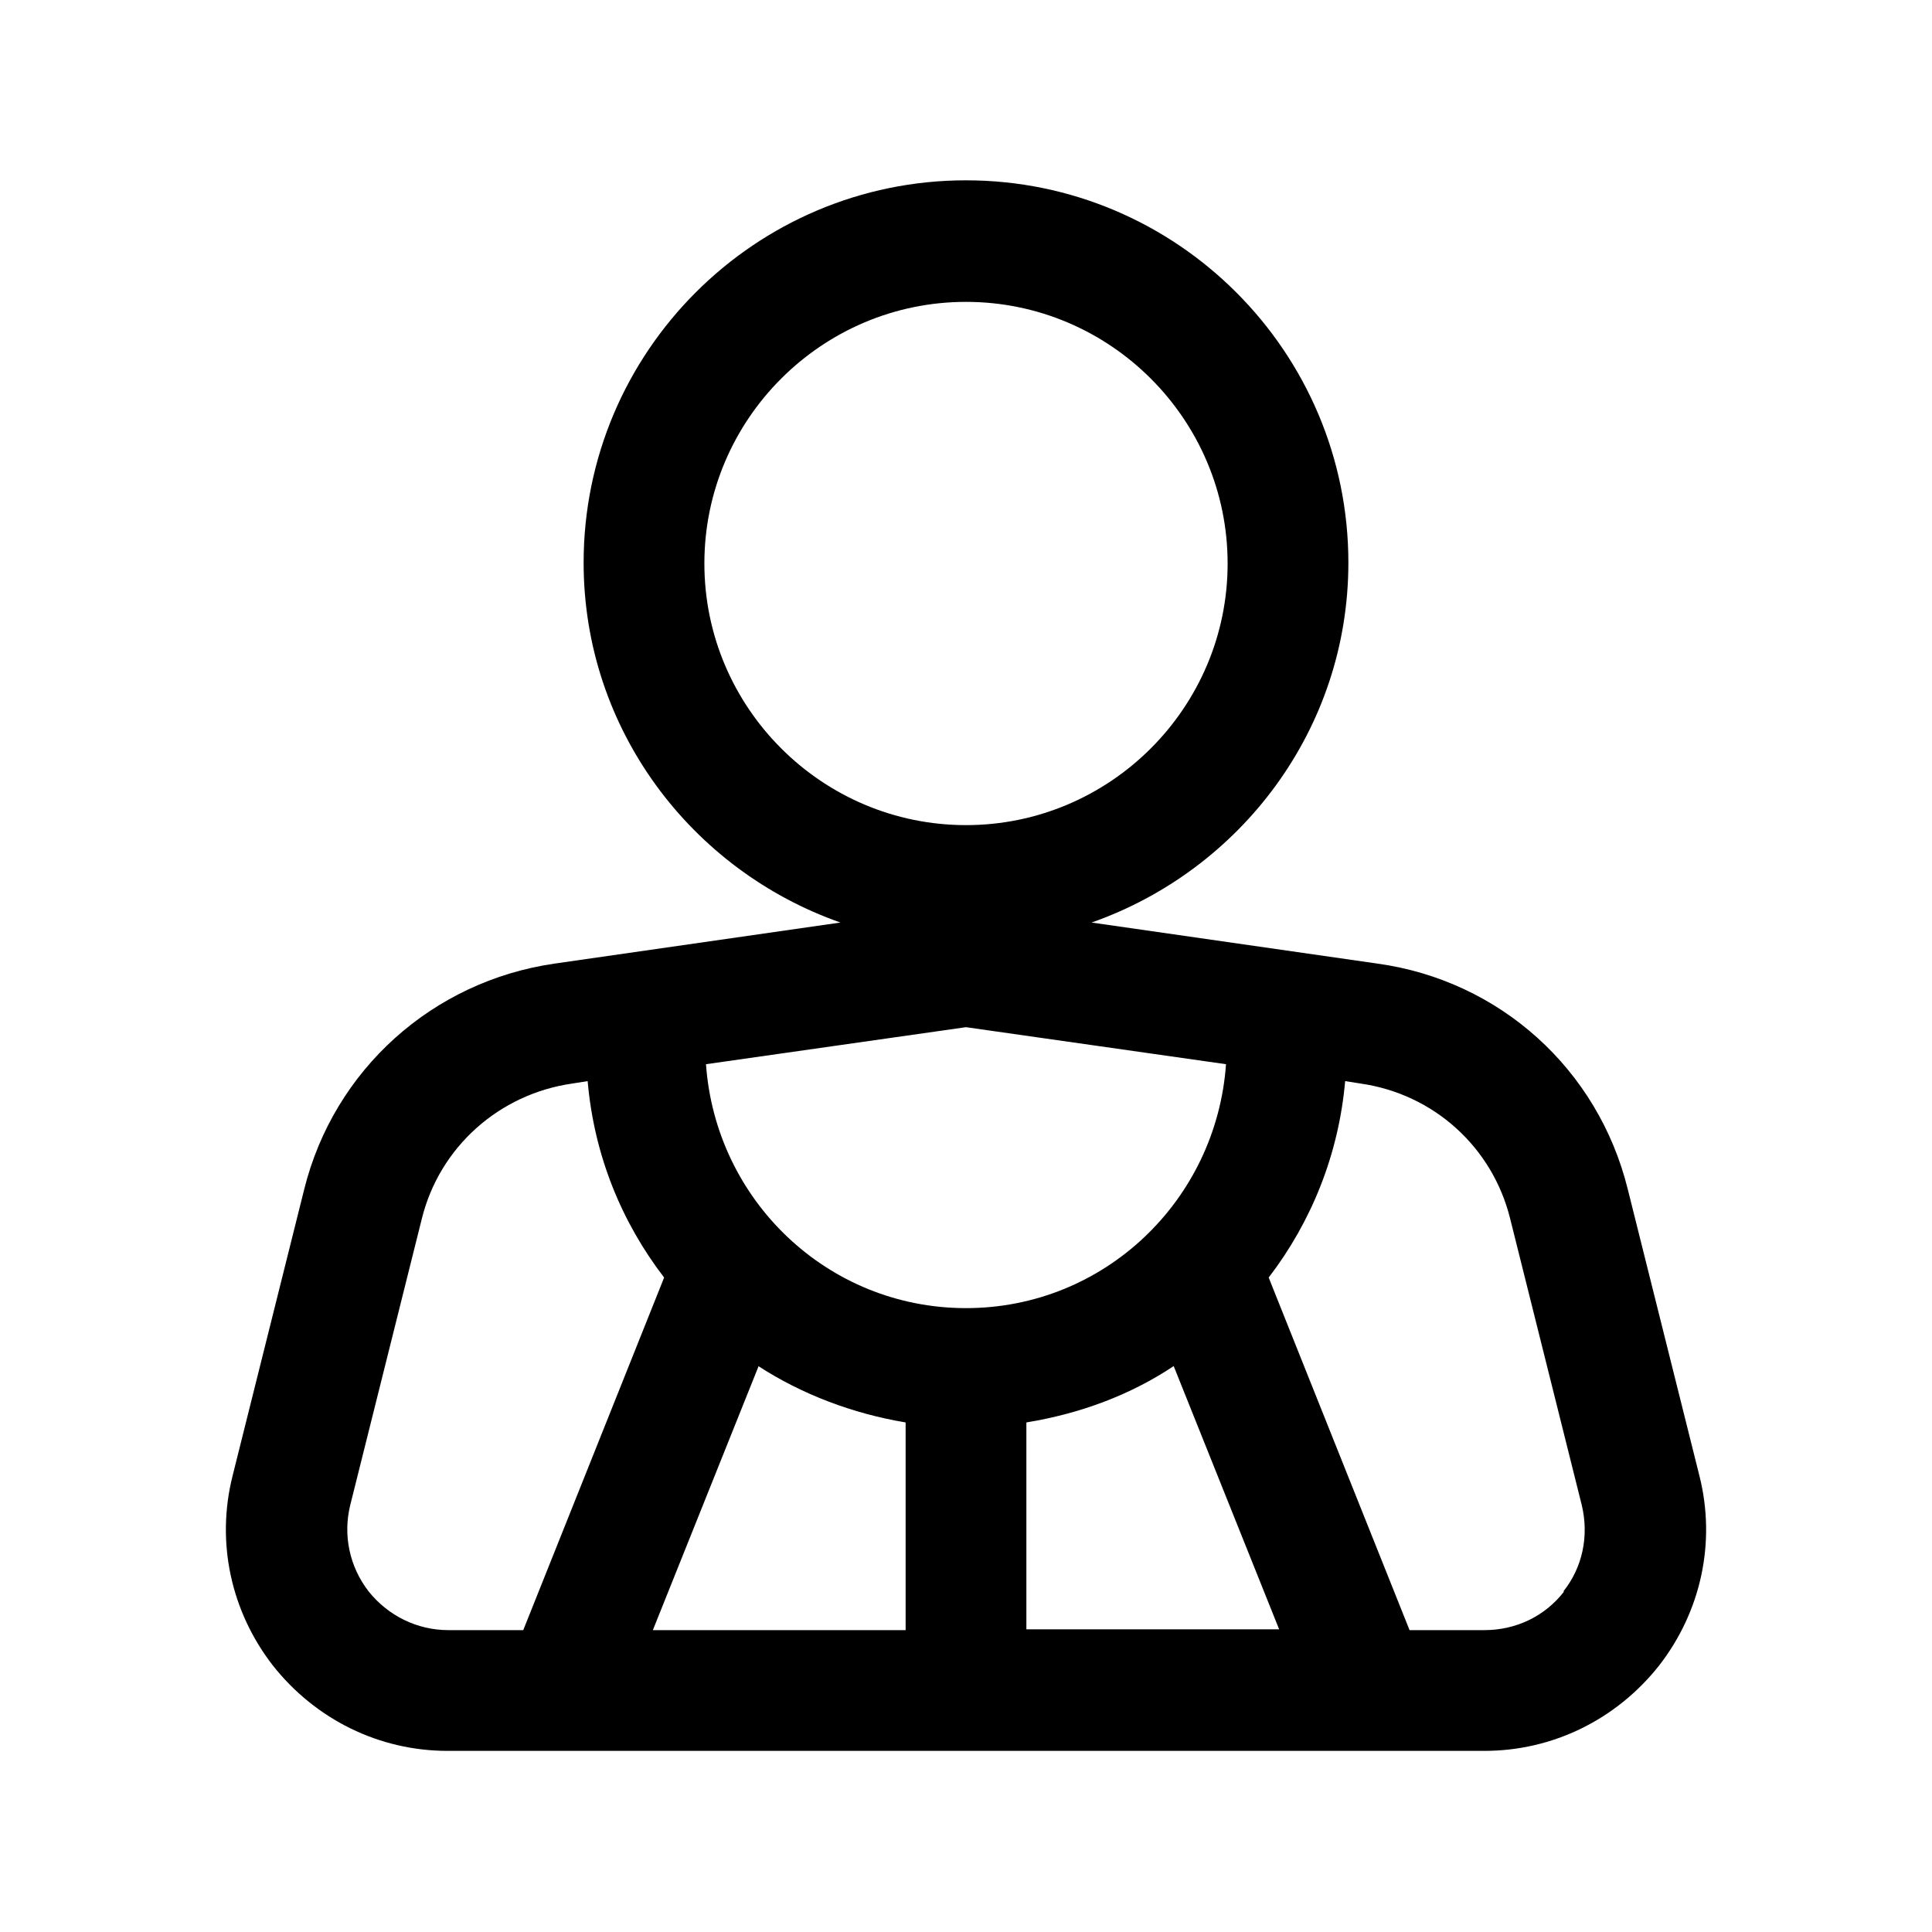
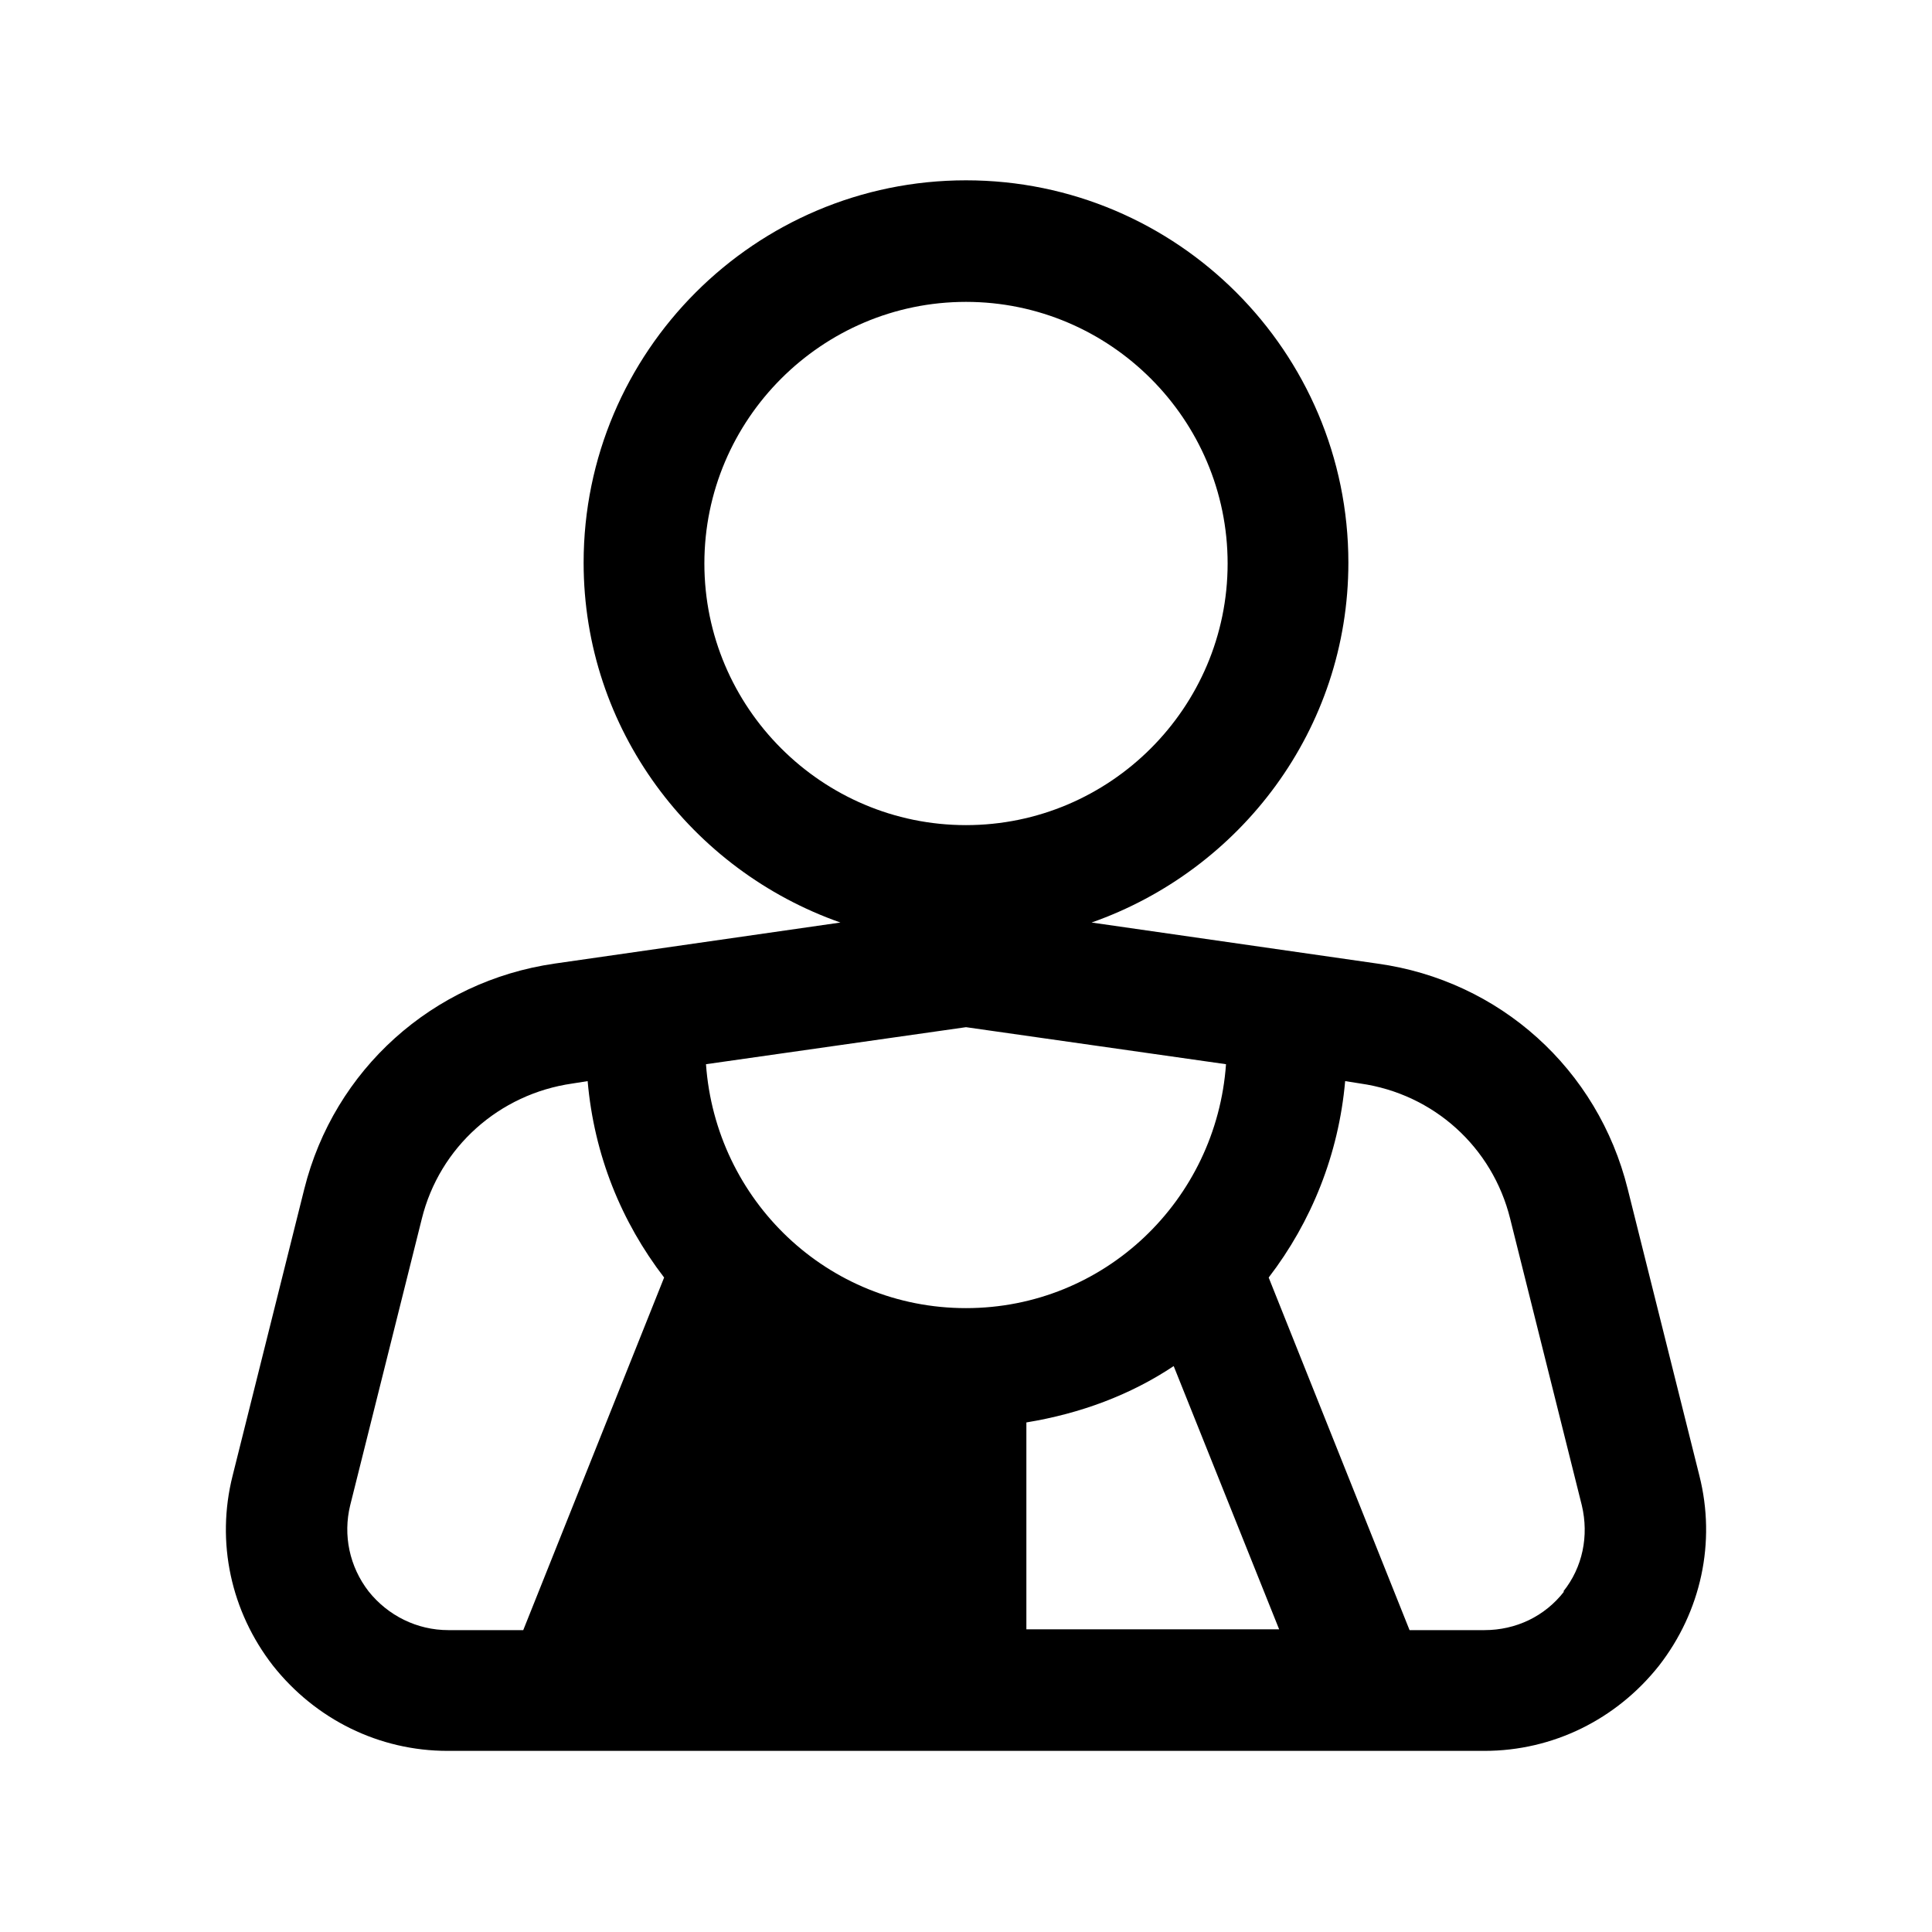
<svg xmlns="http://www.w3.org/2000/svg" id="lawyer" viewBox="0 0 24 24">
  <defs>
    <style> .cls-1 { stroke-width: 0px; } </style>
  </defs>
-   <path class="cls-1" d="m21.11,18.33l-.89-3.56c-.37-1.49-1.59-2.59-3.11-2.8l-3.55-.51c1.85-.65,3.19-2.4,3.19-4.47,0-2.62-2.13-4.75-4.75-4.75s-4.75,2.13-4.75,4.75c0,2.07,1.34,3.82,3.19,4.47l-3.55.51c-1.52.22-2.74,1.32-3.11,2.8l-.89,3.56c-.21.83-.02,1.69.5,2.36.53.67,1.32,1.06,2.17,1.06h12.88c.85,0,1.64-.39,2.17-1.06.52-.67.71-1.53.5-2.36Zm-11.69-1.36c.54.35,1.17.59,1.83.7v2.58h-3.14l1.31-3.27Zm3.33.7c.67-.11,1.29-.34,1.83-.7l1.31,3.27h-3.14v-2.58Zm-.75-1.42c-1.72,0-3.11-1.34-3.23-3.03l3.23-.46,3.23.46c-.12,1.69-1.51,3.03-3.23,3.03Zm-3.25-9.25c0-1.79,1.46-3.25,3.25-3.25s3.25,1.46,3.25,3.25-1.46,3.25-3.25,3.25-3.25-1.46-3.25-3.25Zm-4.17,12.77c-.24-.31-.32-.7-.23-1.07l.89-3.56c.22-.89.96-1.55,1.87-1.68l.19-.03c.08.92.42,1.75.95,2.44l-1.75,4.38h-.93c-.39,0-.75-.18-.99-.48Zm14.85,0c-.24.31-.6.48-.99.48h-.93l-1.75-4.38c.53-.69.87-1.53.95-2.44l.19.03c.91.13,1.64.79,1.86,1.68l.89,3.56c.09.38.01.77-.23,1.07Z" />
+   <path class="cls-1" d="m21.11,18.33l-.89-3.56c-.37-1.49-1.59-2.59-3.11-2.8l-3.55-.51c1.85-.65,3.19-2.4,3.19-4.47,0-2.62-2.13-4.75-4.75-4.75s-4.75,2.13-4.75,4.75c0,2.07,1.34,3.82,3.19,4.47l-3.55.51c-1.52.22-2.74,1.32-3.11,2.8l-.89,3.56c-.21.83-.02,1.69.5,2.36.53.67,1.32,1.06,2.17,1.06h12.88c.85,0,1.64-.39,2.17-1.06.52-.67.71-1.53.5-2.36Zm-11.69-1.36c.54.35,1.17.59,1.83.7v2.58l1.31-3.27Zm3.33.7c.67-.11,1.29-.34,1.83-.7l1.31,3.27h-3.14v-2.58Zm-.75-1.42c-1.72,0-3.11-1.34-3.23-3.03l3.23-.46,3.23.46c-.12,1.69-1.51,3.03-3.23,3.03Zm-3.25-9.25c0-1.79,1.46-3.25,3.25-3.25s3.25,1.46,3.25,3.25-1.46,3.25-3.25,3.25-3.25-1.46-3.25-3.25Zm-4.17,12.77c-.24-.31-.32-.7-.23-1.07l.89-3.56c.22-.89.96-1.55,1.87-1.68l.19-.03c.08.92.42,1.75.95,2.44l-1.75,4.38h-.93c-.39,0-.75-.18-.99-.48Zm14.85,0c-.24.31-.6.48-.99.48h-.93l-1.75-4.38c.53-.69.87-1.53.95-2.44l.19.03c.91.13,1.64.79,1.86,1.68l.89,3.56c.09.38.01.77-.23,1.07Z" />
</svg>